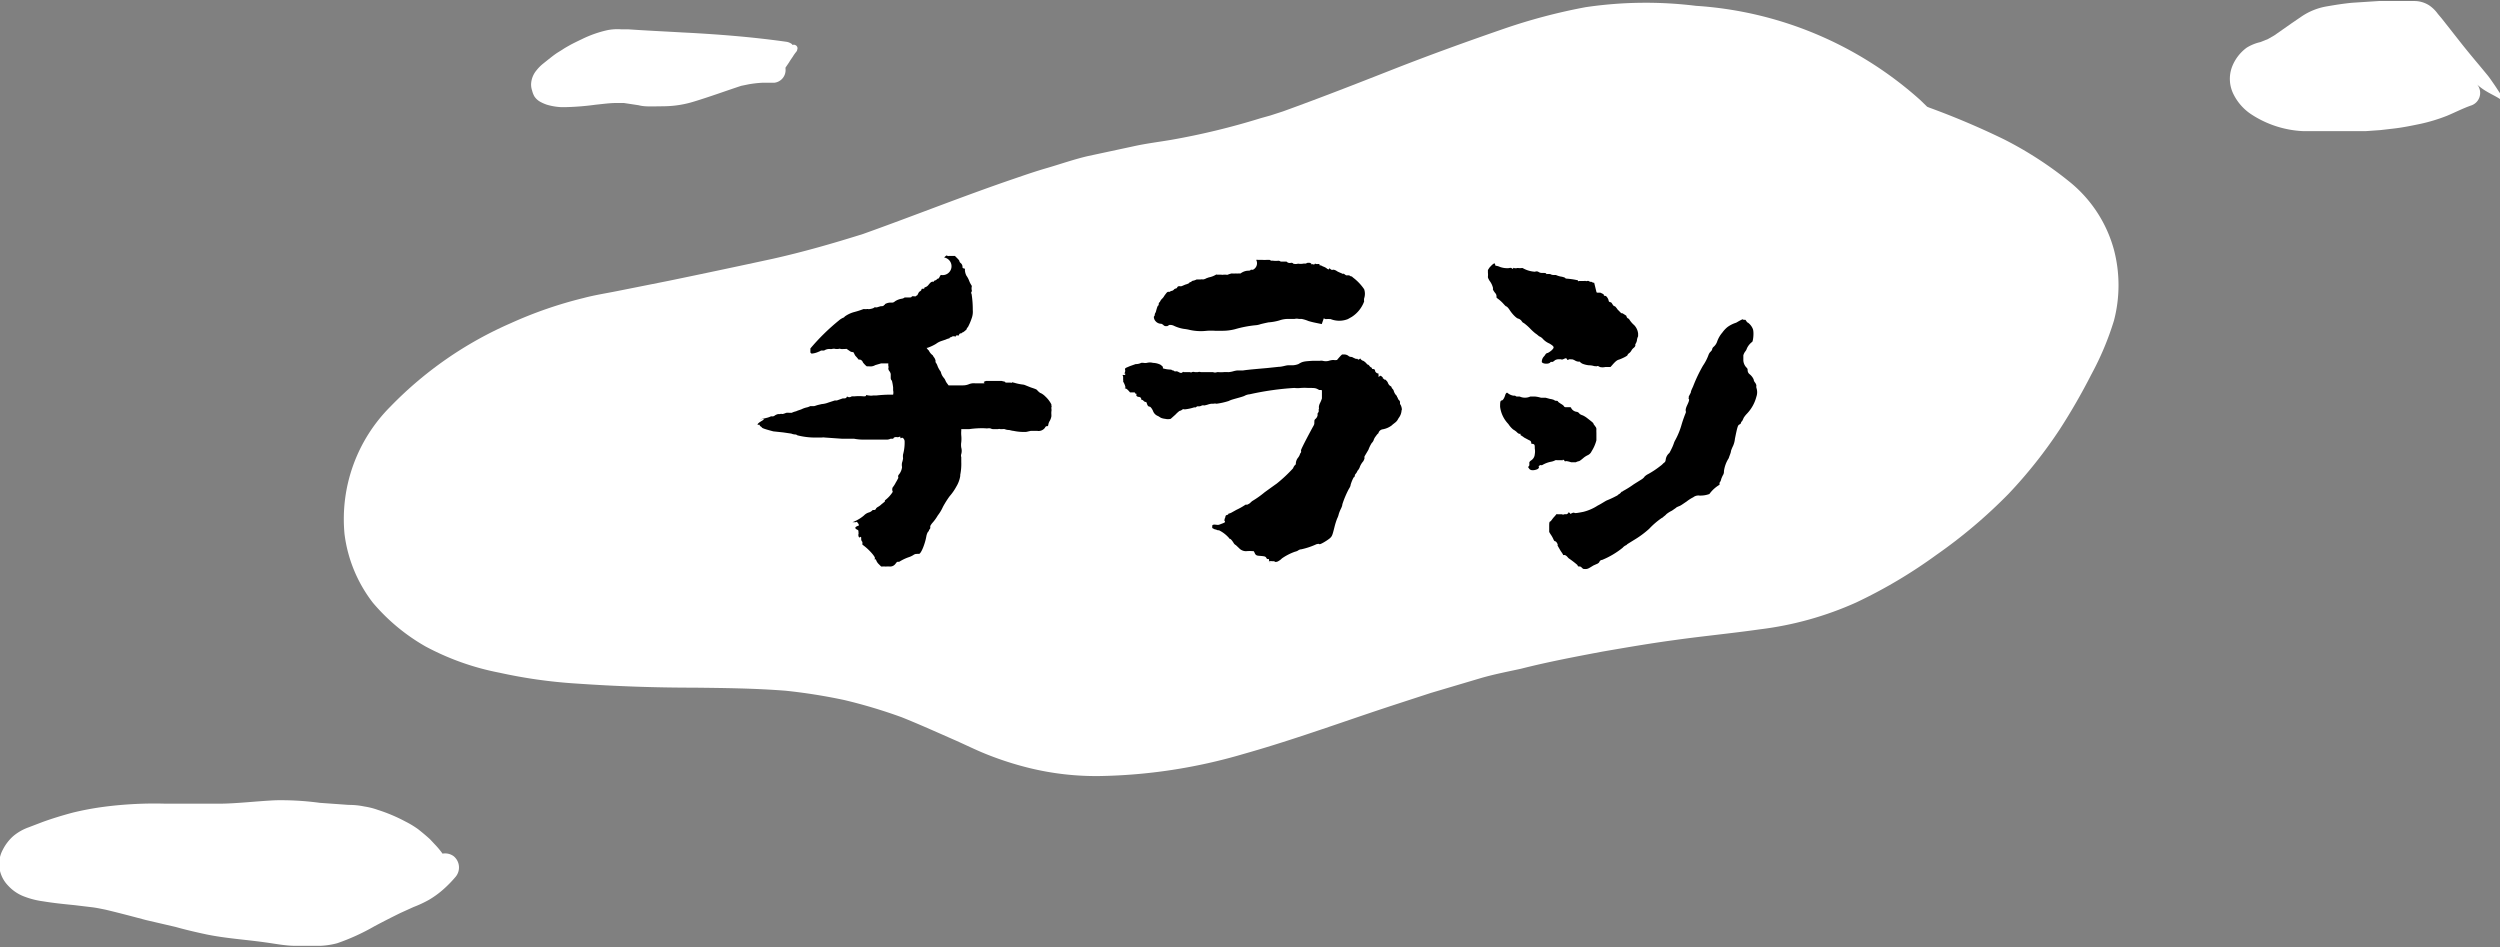
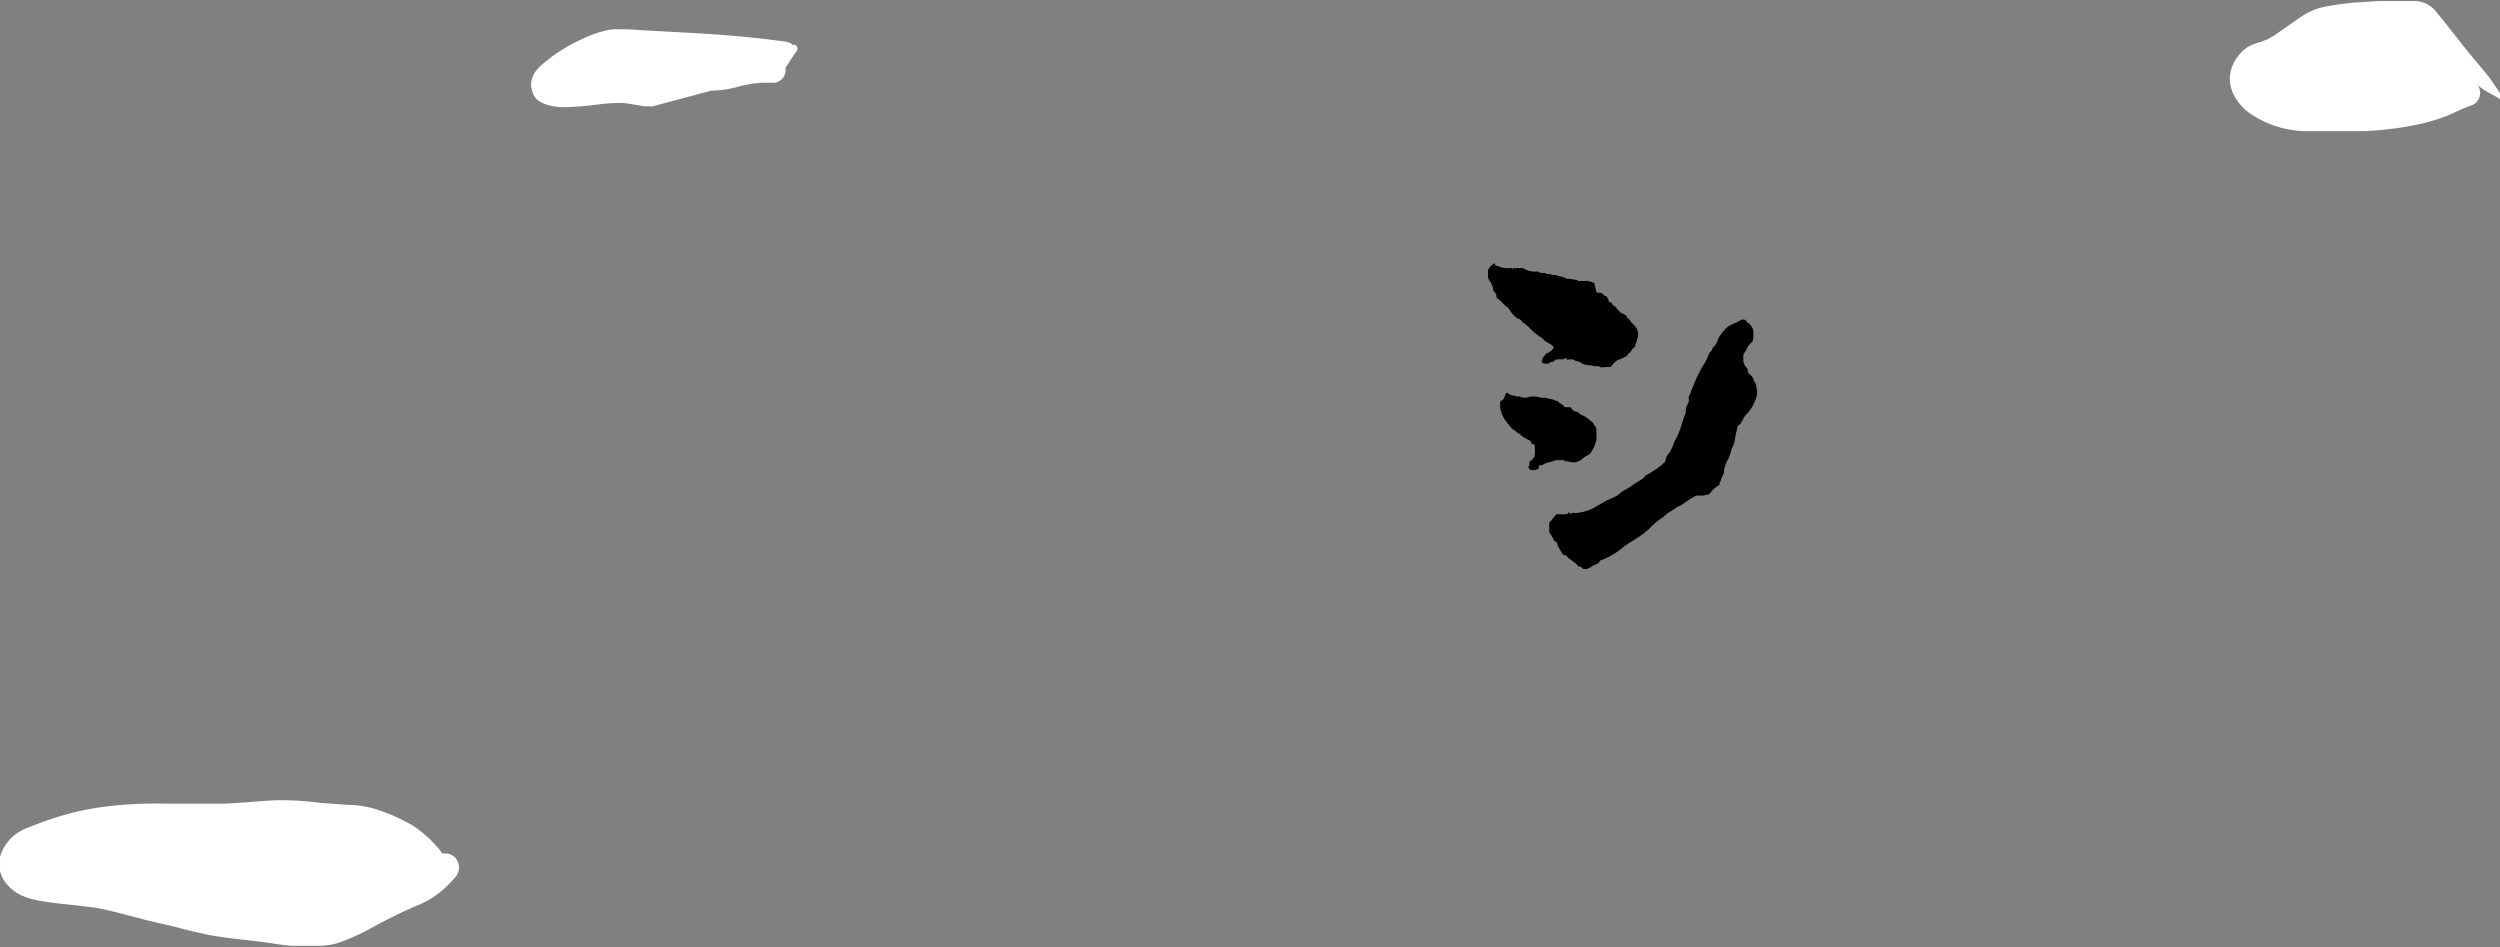
<svg xmlns="http://www.w3.org/2000/svg" width="145.64" height="55.17" viewBox="0 0 145.64 55.17">
  <rect x="0" y="0" width="145.64" height="55.17" fill="#808080" stroke="none" />
  <defs>
    <style>.cls-1{fill:#fff;}</style>
  </defs>
  <g id="レイヤー_2" data-name="レイヤー 2">
    <g id="レイヤー_1-2" data-name="レイヤー 1">
-       <path class="cls-1" d="M123.15,14.55a8.14,8.14,0,0,1,0,4.13,17,17,0,0,1-1.32,3.14A36,36,0,0,1,120,25a27.21,27.21,0,0,1-3,3.78,29.66,29.66,0,0,1-4.2,3.55,28.86,28.86,0,0,1-4.67,2.77,19.39,19.39,0,0,1-5.59,1.56c-1.68.24-3.37.4-5,.63-1.41.19-2.8.43-4.19.67-1.59.3-3.18.6-4.75,1-.78.17-1.56.32-2.32.54l-2.93.87c-1.22.4-2.44.79-3.65,1.2-2.42.82-4.83,1.67-7.28,2.36A31.39,31.39,0,0,1,64,45.21a16.37,16.37,0,0,1-4-.46,18.62,18.62,0,0,1-2.82-.93c-.56-.24-1.11-.51-1.66-.75-1-.44-2-.89-3-1.29a30.51,30.51,0,0,0-3.34-1,32.92,32.92,0,0,0-3.4-.54c-1.77-.14-3.55-.16-5.33-.18-2.3,0-4.59-.08-6.88-.24a29.16,29.16,0,0,1-4.47-.63,15.18,15.18,0,0,1-4.31-1.53,11.42,11.42,0,0,1-3.07-2.55,8.21,8.21,0,0,1-1.65-4,9.27,9.27,0,0,1,2.68-7.43,22,22,0,0,1,7-4.85A24.23,24.23,0,0,1,34,17.36c.64-.17,1.29-.27,1.94-.4L39,16.35q3-.62,6-1.27c1.79-.4,3.53-.9,5.28-1.45,2.94-1.05,5.84-2.21,8.8-3.22.64-.22,1.28-.44,1.94-.63s1.58-.51,2.37-.69L66,8.53c.75-.17,1.52-.26,2.27-.39a42.19,42.19,0,0,0,5.19-1.26l0,0L74,6.73l.74-.24h0c2.13-.77,4.23-1.59,6.34-2.42s4.29-1.62,6.46-2.37A33.4,33.4,0,0,1,92.36.42,23.94,23.94,0,0,1,98.8.34a21.65,21.65,0,0,1,13.08,5.5l.39.38.15.06a45.71,45.71,0,0,1,4.33,1.84,21.47,21.47,0,0,1,3.8,2.46A7.67,7.67,0,0,1,123.15,14.55Z" />
-       <path d="M55.2,14.91a.08.08,0,0,0,.07,0s.11,0,.2,0h.16l.14.14c.07.07.12.13.12.16a.18.18,0,0,0,.07.11.29.29,0,0,1,.11.19c0,.09,0,.11.09.13s.05.05.05.07a.83.83,0,0,0,.09.35,1.26,1.26,0,0,1,.16.3,1.29,1.29,0,0,0,.14.27.15.15,0,0,1,0,.12s0,.07,0,.11a.17.17,0,0,1,0,.14.09.09,0,0,0,0,.12,5.84,5.84,0,0,1,.07.94,1.12,1.12,0,0,1-.07.5,3.29,3.29,0,0,1-.21.49s-.09.09-.07.11-.21.21-.25.21,0,0-.07.05a.13.13,0,0,1-.07,0s-.09.09-.07.12,0,0-.07,0-.11,0-.11.05,0,0-.12,0a.18.18,0,0,0-.14.05s-.09,0-.11.07a.74.74,0,0,0-.21.07l-.27.09a1.11,1.11,0,0,0-.3.16,2.64,2.64,0,0,1-.49.23c-.07,0-.07,0,0,.09s.07.05.07.07a.71.71,0,0,0,.23.28s0,0,0,0a.56.56,0,0,0,.09.14.57.57,0,0,1,.07.16s0,.07,0,.09.07.09.11.21.1.21.14.28a.27.27,0,0,1,.07.13.77.77,0,0,0,.16.3.56.56,0,0,1,.09.14.69.69,0,0,0,.1.18l.09.12.25,0h.6a.87.87,0,0,0,.34-.07.75.75,0,0,1,.35-.05c.05,0,.11,0,.11,0s.05,0,.12,0,.14,0,.18,0,0,0,.1,0,0-.05,0-.07.12-.07.16-.07a0,0,0,0,1,0,0s0,0,.09,0,.09,0,.09,0,0,0,.12,0,.07,0,.09,0l.09,0c.07,0,.09,0,.09,0s0,0,.07,0,.07,0,.23,0l.21.05s0,0,0,0a.06.06,0,0,0,.06.05s.1,0,.1,0,0,0,0,0,.07,0,.14,0,.09.05.09,0,.05,0,.12,0a2.91,2.91,0,0,0,.5.11.53.53,0,0,1,.19.05l.3.12c.27.09.34.11.39.18s.07.07.09.07,0,0,0,0,0,.05.12.09a1,1,0,0,1,.25.19,1.61,1.61,0,0,1,.35.46s0,0,0,.07a.08.08,0,0,1,0,.09v.09a.41.41,0,0,1,0,.16,1.08,1.08,0,0,0,0,.19s0,0,0,0,0,.05,0,.09a.81.81,0,0,1-.09.26.62.62,0,0,0-.09.23s0,.09-.07.09-.07,0-.14.11a.46.46,0,0,1-.44.16c-.09,0-.16,0-.16,0s0,0-.07,0h0s0,0-.14,0l-.26.06a2.87,2.87,0,0,1-.75-.06c-.07,0-.23-.05-.26-.05a.66.66,0,0,1-.25-.05.39.39,0,0,0-.14,0s-.09,0-.11,0a.21.21,0,0,0-.14,0l-.14,0s-.09,0-.16,0a.6.6,0,0,1-.16-.05s-.07,0-.12,0a.41.41,0,0,1-.16,0A5.22,5.22,0,0,0,56.46,25H56v.09a1.69,1.69,0,0,0,0,.28,2,2,0,0,1,0,.39,1,1,0,0,0,0,.32.69.69,0,0,1,0,.37.27.27,0,0,0,0,.18c0,.07,0,.11,0,.14s0,.09,0,.14a3.19,3.19,0,0,1-.06.75s0,0,0,.07a1.71,1.71,0,0,1-.23.62,3,3,0,0,1-.39.56,5.44,5.44,0,0,0-.39.62,2.36,2.36,0,0,1-.3.5,2.52,2.52,0,0,1-.32.44,1.06,1.06,0,0,0-.12.18.3.3,0,0,1,0,.12c0,.05-.07.09-.07.11s0,.05-.07.12a.85.85,0,0,0-.09.27c-.07.4-.3,1-.43,1a.18.18,0,0,0-.1,0s0,0-.07,0a.37.37,0,0,0-.16.07,1.2,1.2,0,0,1-.23.11,2.68,2.68,0,0,0-.59.28c-.05,0-.07,0-.1,0s-.07.06-.11.11a.38.38,0,0,1-.37.16c-.11,0-.14,0-.14,0s0,0,0,0a.3.3,0,0,1-.12,0l-.11,0a.21.21,0,0,1-.1,0l-.16-.16a.63.63,0,0,1-.13-.21s0-.05-.07-.05,0,0,0-.07-.16-.27-.32-.43a3.05,3.05,0,0,0-.41-.35s0,0,0-.07,0-.07,0-.09a.22.22,0,0,1-.07-.16c0-.14,0-.16-.07-.11s-.11-.1-.09-.19,0-.07,0-.09,0-.05,0-.07a.09.09,0,0,0-.07-.09c-.14-.07-.16-.14,0-.21s.09,0,.09-.07-.07-.11-.09-.16-.05,0-.09,0h-.14c-.11,0,0,0,.12-.07a2.17,2.17,0,0,0,.5-.32.65.65,0,0,1,.3-.18.46.46,0,0,0,.21-.14s0,0,.07,0a.12.12,0,0,0,.13-.1s0,0,.07-.06a1,1,0,0,0,.26-.19s0,0,.09-.07.09-.07.09-.09,0-.05,0-.05a1.84,1.84,0,0,0,.46-.5A.31.31,0,0,1,52,28.4a1.58,1.58,0,0,0,.19-.3c.06-.09.11-.2.13-.23a.13.13,0,0,0,0-.11.17.17,0,0,1,.05-.12.83.83,0,0,0,.18-.43.63.63,0,0,1,0-.26,1.29,1.29,0,0,0,.06-.25.78.78,0,0,1,0-.23,2.64,2.64,0,0,0,.09-.76c0-.11-.11-.25-.18-.2s-.07,0-.07-.05-.07,0-.09,0a.26.26,0,0,1-.14,0c-.12,0-.18.05-.18.1s0,0,0,0l-.16,0a.54.54,0,0,1-.19.05s-.09,0-.09,0-.07,0-.18,0h-.35l-.2,0h-.58a2.85,2.85,0,0,1-.53-.05s-.39,0-.69,0l-1-.07a.75.75,0,0,0-.21,0h-.41a4.24,4.24,0,0,1-1-.13.2.2,0,0,0-.14-.05.63.63,0,0,1-.21-.05l-.48-.07-.57-.06c-.53-.14-.65-.19-.67-.23s-.07-.05-.12-.1,0,0,0,0,0,0,0-.05a.18.18,0,0,0-.09,0c-.09,0,0-.1.11-.17s.23-.13.21-.16-.07,0-.16,0l-.14,0,.09,0a2.14,2.14,0,0,0,.35-.07,1.19,1.19,0,0,0,.27-.09.24.24,0,0,1,.12,0,.33.33,0,0,0,.14-.07.62.62,0,0,1,.18-.07.18.18,0,0,0,.09,0,.37.37,0,0,1,.16,0,1.28,1.28,0,0,0,.21-.07.81.81,0,0,1,.19,0s.11,0,.13,0a1.07,1.07,0,0,1,.26-.09c.09-.05.27-.09.36-.14a1.24,1.24,0,0,1,.28-.09.83.83,0,0,0,.18-.07l.21,0c.05,0,.16-.05.25-.07l.21-.05a1.34,1.34,0,0,0,.39-.09l.37-.12.12,0,.34-.12c.12,0,.21,0,.23-.07s.09,0,.14,0a.28.28,0,0,0,.16-.05l.09,0s.07,0,.07,0a2.47,2.47,0,0,1,.53,0c.07,0,.14,0,.14-.05s.09,0,.18,0a.66.66,0,0,0,.23,0s0,0,0,0,.09,0,.18,0a7.85,7.85,0,0,1,.87-.05s.12,0,.12,0a.53.53,0,0,0,0-.25c0-.05,0-.12,0-.17a2.89,2.89,0,0,0-.07-.39.22.22,0,0,1-.07-.16s0-.11,0-.14v-.09a.4.4,0,0,0-.07-.16.27.27,0,0,1-.07-.16.27.27,0,0,0,0-.16,1.19,1.19,0,0,1,0-.14s0,0-.42,0l-.34.1a.55.55,0,0,1-.37.07c-.05,0-.09,0-.12,0s-.2-.18-.23-.23a.25.25,0,0,0-.16-.16l-.09,0s-.09-.12-.16-.19-.09-.16-.11-.18,0-.07-.1-.07a.3.3,0,0,1-.16-.07c-.14-.09-.18-.14-.23-.11s0,0,0,0-.05,0-.1,0a.65.65,0,0,1-.18,0,.17.17,0,0,0-.14,0l-.16,0a.37.37,0,0,0-.21,0,.34.34,0,0,1-.13,0,.58.58,0,0,0-.33.09s0,0-.09,0h-.09a.58.58,0,0,1-.14.07,1.18,1.18,0,0,1-.41.11s-.07-.05-.07-.07,0-.07,0-.09,0-.07,0-.14a12.29,12.29,0,0,1,1.66-1.63,1,1,0,0,1,.25-.16.14.14,0,0,0,.09-.07,1.73,1.73,0,0,1,.51-.25s0,0,0,0a5.4,5.4,0,0,0,.57-.18.15.15,0,0,1,.09,0s.07,0,.09,0a.21.21,0,0,1,.12,0c.11,0,.32-.05.34-.1a.33.33,0,0,1,.14,0l.23-.07c.07,0,.16,0,.19-.05s.06,0,.06-.07a.66.66,0,0,1,.4-.09.24.24,0,0,0,.18-.07,1,1,0,0,1,.41-.16.33.33,0,0,0,.16-.07c.07,0,.12,0,.14,0s0,0,.14,0,.14-.05.14-.07,0,0,0,0,0,0,.07,0,0,0,.07,0a.15.15,0,0,0,.09,0s.05-.05.07-.05.05-.07.07-.11.05-.1.09-.12a.27.27,0,0,0,.1-.09c0-.05,0-.07.09-.07s.07,0,.07,0,0-.09.07-.09a.39.39,0,0,0,.16-.11c.13-.16.18-.21.27-.21s.07,0,.07-.05a.42.42,0,0,0,.14-.06s.07-.07.09-.07a.07.07,0,0,0,.07-.05c.05-.09.09-.18.12-.16A.18.18,0,0,0,55,15C55.13,14.88,55.15,14.86,55.2,14.91Z" />
-       <path d="M78.2,20.65h.14a.44.44,0,0,1,.2.07.25.25,0,0,0,.14.07.27.27,0,0,1,.16.05l.16.07a.15.15,0,0,1,.09,0c0,.05.07.05.12,0s.05,0,.05,0,.06.09.16.11a.75.75,0,0,1,.23.21s.07,0,.13.09.14.09.14.12,0,.06.09.06.1.1.1.12a.22.22,0,0,0,.2.14s0,0,0,0a.1.1,0,0,0,0,.07s0,0,0,.07,0,.09.07,0a.08.08,0,0,1,.07,0s.13.09.11.12,0,0,.07.07.11,0,.11.06,0,0,0,0,.07.05.11.14a.39.39,0,0,0,.12.18s.09.05.09.07a.22.22,0,0,0,.07.12.28.28,0,0,1,.07.13.63.63,0,0,0,.18.28s0,.05,0,.07,0,0,0,0,.05,0,.05.05a.22.22,0,0,0,.07.12.2.2,0,0,1,.06.11.78.78,0,0,0,0,.12c.07.06.14.34.09.36a.79.79,0,0,1-.16.44,1,1,0,0,0-.07.12.63.63,0,0,1-.11.13c-.12.1-.16.12-.23.19a1.22,1.22,0,0,1-.53.23.3.3,0,0,0-.25.23.58.58,0,0,0-.14.16.68.68,0,0,0-.14.25.44.44,0,0,1-.11.16,2,2,0,0,0-.19.39l-.23.39a.54.54,0,0,0,0,.12,1,1,0,0,1-.07.16,1.11,1.11,0,0,0-.19.3.65.65,0,0,1-.16.27c0,.07-.14.21-.14.23s0,.12-.07.14a2.16,2.16,0,0,0-.18.44c0,.09-.09.21-.11.25a5.55,5.55,0,0,0-.37.88c0,.09-.07.23-.09.27a2.08,2.08,0,0,0-.12.3,1,1,0,0,1-.09.25,4,4,0,0,0-.16.51c-.12.48-.14.53-.26.64s-.57.39-.62.35-.11,0-.16,0a4.24,4.24,0,0,1-.89.3s-.1,0-.19.07a.53.53,0,0,1-.18.07,3.23,3.23,0,0,0-.76.39.83.83,0,0,1-.21.16c-.07.05-.23.07-.23,0s0,0,0,0a.53.53,0,0,1-.16,0l-.19,0A.12.12,0,0,1,74,32.8l-.07-.14a.2.2,0,0,1,0-.09s0,0-.05,0-.07,0-.11-.07-.07-.09-.28-.11-.32,0-.39-.16-.07-.12-.09-.12a2.37,2.37,0,0,0-.42,0,.55.55,0,0,1-.41-.18L72,31.76a.32.32,0,0,1-.14-.14c-.07-.11-.16-.23-.21-.23s0,0-.09-.09a1.89,1.89,0,0,0-.55-.41s0,0-.07,0a.85.85,0,0,0-.19-.06l-.13-.07c0-.05,0-.05,0-.12s.07-.09.23-.07.16,0,.35-.07.18-.09.14-.16,0,0,0-.11a.39.39,0,0,0,.05-.14s0-.07.09-.09.09-.07.07-.07,0,0,0,0a.69.69,0,0,0,.23-.09l.25-.14a3.56,3.56,0,0,0,.53-.3s.07,0,.1,0a1,1,0,0,0,.16-.09,1.21,1.21,0,0,1,.13-.12,5.46,5.46,0,0,0,.72-.51s0,0,0,0,.44-.32.71-.51a8.35,8.35,0,0,0,.95-.89.5.5,0,0,1,.16-.23s0,0,0-.05a.58.58,0,0,1,.14-.35.76.76,0,0,0,.09-.16.3.3,0,0,1,.07-.13.22.22,0,0,0,0-.12c0-.09.62-1.24.71-1.4a.57.57,0,0,0,.07-.16.1.1,0,0,1,0-.07v-.09s0-.07.07-.12a.36.36,0,0,0,.12-.23.18.18,0,0,1,0-.09.31.31,0,0,0,.07-.14.14.14,0,0,1,0-.11.15.15,0,0,0,0-.1.63.63,0,0,1,.07-.25,1.71,1.71,0,0,0,.11-.27c0-.07,0-.17,0-.21s0-.19,0-.16,0,0,0-.05,0-.07-.07-.07l-.09,0c-.21-.12-.23-.12-.65-.12a3.14,3.14,0,0,0-.41,0,1.64,1.64,0,0,1-.39,0,16.53,16.53,0,0,0-2.6.37.74.74,0,0,0-.3.09c-.09.05-.53.16-.69.21a1.38,1.38,0,0,0-.23.09,4,4,0,0,1-.71.16.37.37,0,0,0-.18,0s-.07,0-.12,0a1,1,0,0,0-.21.05,1.88,1.88,0,0,1-.2.05.33.33,0,0,0-.14,0,.39.39,0,0,1-.14.05l-.14,0a.38.38,0,0,1-.11.07.12.12,0,0,0-.09,0,2.64,2.64,0,0,1-.53.11.15.15,0,0,0-.12,0,.38.38,0,0,1-.18.09s-.12.09-.23.21l-.28.25a.67.67,0,0,1-.32,0,.87.87,0,0,1-.25-.06l-.16-.1a.49.49,0,0,1-.3-.3c-.07-.16-.16-.25-.19-.25s-.11,0-.16-.16-.07-.11-.09-.11a.2.2,0,0,1-.09-.05s-.07-.07-.09-.07-.07,0-.07-.07-.09-.11-.16-.11-.16-.1-.12-.1,0,0,0-.06-.07,0-.07-.05-.05-.05-.07-.05v0s0,0-.09,0-.14,0-.14,0-.16-.21-.26-.23,0-.05,0-.05a0,0,0,0,1,0,0,1.07,1.07,0,0,0-.14-.35l0,0a.22.22,0,0,0,0-.1c0-.06,0-.06,0-.06s0,0,0-.1-.07-.13,0-.13a.27.27,0,0,0,.11,0c0-.05.07-.05,0-.07s0-.05,0-.11a.16.16,0,0,0,0-.12s0-.07,0-.07,0,0,0,0,0,0,.07-.05l.21-.09.34-.12a.69.69,0,0,0,.32-.07.42.42,0,0,1,.14,0,.62.62,0,0,0,.19,0,.69.69,0,0,1,.36,0,1.05,1.05,0,0,1,.44.11c.09.07.14.12.14.14a.1.1,0,0,0,0,.07,1.63,1.63,0,0,0,.42.07s.06,0,.06,0a.16.16,0,0,0,.1.05.14.14,0,0,1,.09.05.15.15,0,0,0,.09,0,.27.27,0,0,1,.16.05c.12.06.16.06.23,0s0,0,.07,0,.07,0,.12,0h.18c.09,0,.11,0,.09,0s0,.05.07,0a.27.27,0,0,1,.18,0c.12,0,.12,0,.17,0a.27.27,0,0,1,.18,0s0,.05,0,.05,0,0,0-.05h.29s0,0,.07,0h.07s0,0,.12,0,.14,0,.16,0a.3.3,0,0,0,.23,0l.09,0a1.9,1.9,0,0,0,.28,0,1.68,1.68,0,0,1,.29,0,1.37,1.37,0,0,0,.28-.05,1.38,1.38,0,0,1,.25-.05l.33,0c.32-.05,1.08-.11,1.4-.14l.67-.07c.2,0,.43-.09.55-.09s.2,0,.2,0,0,0,.07,0a1.09,1.09,0,0,0,.33-.07c.23-.14.29-.16.82-.19.21,0,.39,0,.42,0a.52.52,0,0,1,.18,0,.68.68,0,0,0,.35,0,1,1,0,0,1,.27-.05.59.59,0,0,0,.21,0S78.17,20.63,78.2,20.65Zm-5-5.51a.08.08,0,0,1,.07,0s0,0,.1,0,.06,0,.18,0a1.34,1.34,0,0,0,.23,0s.07,0,.16,0,.09.07.12.05.06,0,.13,0a1.23,1.23,0,0,0,.28,0,.23.23,0,0,1,.14.05s.07,0,.16,0,.14,0,.18,0a.25.25,0,0,0,.26.07c.06,0,.09,0,.13.05a.5.5,0,0,0,.28,0,.91.91,0,0,0,.3,0,.26.26,0,0,1,.11,0,.48.48,0,0,0,.14-.05s.07,0,.09,0,.1,0,.14.07.05,0,.07,0,.07.07.12,0,0,0,.09,0a.2.2,0,0,0,.09,0s.07,0,.09,0,0,.07,0,.07.11,0,.2.07a.72.72,0,0,1,.26.14s.11.07.11,0,.05,0,.12.05a.2.2,0,0,0,.13,0,.48.48,0,0,1,.21.09c.12.07.25.11.3.14s.09,0,.09,0,0,0,0,0,.09.07.14.1l.13,0a.15.15,0,0,1,.12.05s.09,0,.14.07a2.86,2.86,0,0,1,.66.69.82.82,0,0,1,0,.53.52.52,0,0,0,0,.18,1.81,1.81,0,0,1-.72.9l-.23.13a1.36,1.36,0,0,1-1,0,1.9,1.9,0,0,0-.28,0,.24.24,0,0,1-.12-.05L77,18.88c-.32-.07-.48-.09-.78-.18a2,2,0,0,0-.39-.12c-.07,0-.14,0-.16,0a.57.57,0,0,0-.26,0s-.16,0-.34,0a1.51,1.51,0,0,0-.55.09,3,3,0,0,1-.63.11c-.23.05-.46.1-.5.12a1.16,1.16,0,0,1-.28.05,6.61,6.61,0,0,0-1.17.23,2.94,2.94,0,0,1-.74.09l-.25,0s-.09,0-.16,0a3.69,3.69,0,0,0-.48,0,3,3,0,0,1-1-.05,2.38,2.38,0,0,0-.34-.06,2.17,2.17,0,0,1-.56-.17.51.51,0,0,0-.29-.06C68,19,68,19,68,19s0,0-.07,0a.19.19,0,0,1-.16-.07c-.07-.05-.09-.07-.16-.07a.43.43,0,0,1-.3-.16c-.07-.07-.12-.25-.07-.28s0-.11.09-.23c.09-.34.12-.41.18-.41a.13.13,0,0,1,0-.11c0-.05.07-.07.07-.1a.55.55,0,0,1,.11-.16.66.66,0,0,0,.14-.18C68,17,68,17,68.1,17s.07,0,.07,0,0-.05.07-.05a.25.25,0,0,0,.14-.07.18.18,0,0,1,.11-.07s.07,0,.1-.09a.16.16,0,0,1,.11-.05.34.34,0,0,0,.14,0l.21-.09a.91.91,0,0,0,.23-.09c0-.05.09-.07.11-.05s0,0,0,0,0-.07.13-.09a.77.77,0,0,0,.19-.07s.09,0,.11,0,.1,0,.12,0a.33.33,0,0,1,.14,0,.52.52,0,0,0,.2-.07l.14-.05a1.26,1.26,0,0,0,.42-.16.07.07,0,0,1,.06,0s0,0,.1,0l.13,0a.42.42,0,0,0,.17,0l.13,0a.13.13,0,0,0,.1,0,1.44,1.44,0,0,1,.22-.07,1.58,1.58,0,0,0,.26,0s0,0,0,0a.3.3,0,0,0,.12,0s.07,0,.07,0,0,0,.07,0a.8.8,0,0,1,.41-.16c.07,0,.16,0,.18-.05a.22.22,0,0,1,.12,0A.42.42,0,0,0,73.18,15.14Z" />
      <path d="M87.12,15.48a.74.74,0,0,1,.26.07,1.27,1.27,0,0,0,.53.07.23.23,0,0,1,.16,0c0,.05.07.05.09,0s0,0,.07,0a.34.34,0,0,0,.14,0,.18.18,0,0,1,.11,0s.12,0,.14,0a.13.13,0,0,1,.09,0,1.64,1.64,0,0,0,.71.21.25.25,0,0,1,.19,0,.37.37,0,0,0,.23.07c.18,0,.23,0,.25.07a.69.69,0,0,1,.23,0,.36.36,0,0,0,.18.05l.14,0a1.32,1.32,0,0,0,.28.09.88.88,0,0,1,.25.07.1.1,0,0,0,.07.05,4.47,4.47,0,0,1,.64.09s.05,0,.05.05,0,0,.07,0l.16,0c.09,0,.14,0,.14,0a.08.08,0,0,1,.07,0,.15.15,0,0,0,.09,0,.15.15,0,0,1,.09,0,.28.28,0,0,0,.12.05s0,0,.06,0a.17.17,0,0,0,.14.05C93,17,93,17,93,17s0,.05.07.05l.16,0c.11.05.2.09.2.12s0,.07.12.07a.53.53,0,0,1,.16.25c0,.09.07.11.09.11a.16.16,0,0,1,.09.05c.07.12.12.18.14.18a.16.16,0,0,1,.09.05s.1.12.12.16a1.78,1.78,0,0,1,.14.14s.07.07.09.07.05,0,.05,0,0,0,.11.07.12.07.12.1a.24.24,0,0,0,.06.11s.1.05.1.07a1.46,1.46,0,0,0,.29.34.84.84,0,0,1,.23.49c0,.07,0,.09,0,.16a.68.68,0,0,0-.07.25.61.61,0,0,1-.09.21.21.21,0,0,0,0,.09.32.32,0,0,1-.09.12.52.52,0,0,0-.14.16.48.48,0,0,1-.14.16.22.22,0,0,0-.09.11c0,.05-.39.23-.5.26s-.21.11-.39.32l-.1.11h-.3a.7.7,0,0,1-.32,0c-.07-.05-.14-.07-.16-.05s-.07,0-.16,0a1.07,1.07,0,0,0-.32-.05,1.43,1.43,0,0,1-.37-.09.49.49,0,0,1-.16-.12.1.1,0,0,0-.07,0,.5.5,0,0,1-.21-.07.53.53,0,0,0-.18-.07.1.1,0,0,1-.07,0s0,0-.07,0-.09.1-.14,0-.11-.05-.23,0a.15.15,0,0,1-.13,0c-.07,0-.1,0-.1,0s0,0-.06,0a.41.41,0,0,0-.19.06.37.37,0,0,1-.16.1.11.11,0,0,0-.09,0c-.07.14-.46.12-.51,0a.45.45,0,0,1,.12-.32.62.62,0,0,0,.09-.12.19.19,0,0,1,.14-.09,1.08,1.08,0,0,0,.23-.16c.16-.16.16-.21-.14-.39a1.06,1.06,0,0,1-.39-.28.54.54,0,0,0-.21-.14s0,0-.07-.06-.09-.07-.16-.12a3.48,3.48,0,0,1-.32-.3,3,3,0,0,0-.35-.3c-.06,0-.13-.14-.16-.16s-.07-.07-.16-.09-.32-.23-.5-.51c-.07-.11-.16-.2-.19-.2s-.09-.07-.2-.19a2.18,2.18,0,0,0-.28-.25c-.07-.05-.09-.07-.09-.09s0-.07,0-.07,0-.09-.06-.16-.12-.16-.14-.21,0-.07,0-.09a1.11,1.11,0,0,0-.21-.44c-.09-.16-.09-.18-.09-.23a1,1,0,0,0,0-.23v-.16l.09-.14c.12-.13.21-.23.3-.25A.52.52,0,0,1,87.12,15.48Zm.69,7.4a.72.72,0,0,0,.35.17s0,0,.07,0,.07.05.14.05.09,0,.16,0a.74.74,0,0,0,.62,0s.07,0,.27,0a1.77,1.77,0,0,1,.35.07c.09,0,.11,0,.14,0s.07,0,.13,0l.26.07a.88.88,0,0,1,.23.06.2.2,0,0,0,.14.05.1.1,0,0,1,.11.07l.16.11a.59.59,0,0,1,.16.12.11.11,0,0,0,.12.07h.2c.07,0,.1,0,.12.07a.43.43,0,0,0,.3.2c.07,0,.16.07.18.12a.67.67,0,0,0,.19.09,1.4,1.4,0,0,1,.23.14c.27.21.39.3.39.34s.07.1.11.17A.22.22,0,0,1,93,25a1.8,1.8,0,0,0,0,.21c0,.23,0,.35,0,.44a2.22,2.22,0,0,1-.28.64.45.45,0,0,1-.23.23,1.12,1.12,0,0,0-.27.18c-.12.1-.21.17-.26.17a.64.64,0,0,0-.16.06c-.07,0-.11,0-.27,0a1.76,1.76,0,0,0-.28-.07.12.12,0,0,1-.11,0c0-.07-.1-.1-.12-.05s0,0-.05,0,0,0-.11,0-.12,0-.14,0a.26.26,0,0,0-.11,0,.82.82,0,0,1-.26.09,1.62,1.62,0,0,0-.5.19.17.17,0,0,1-.12,0s0,0-.07.05,0,.05,0,.05,0,0,0,0,0,.07-.06.12-.4.16-.51,0l-.07-.1.07-.09a.71.71,0,0,0,0-.16s0-.07.11-.14a.46.46,0,0,0,.21-.36.91.91,0,0,0,0-.33c0-.2,0-.25-.12-.27s-.07,0-.09-.09a.15.15,0,0,0-.11-.12l-.3-.16a1.38,1.38,0,0,0-.21-.14s0,0,0-.07a.06.06,0,0,0-.07,0,.47.47,0,0,1-.16-.12,1.25,1.25,0,0,0-.2-.14,1.43,1.43,0,0,1-.28-.32,1.76,1.76,0,0,1-.48-1c0-.21,0-.37.09-.37s.18-.21.21-.32a.27.27,0,0,1,.07-.12A.09.09,0,0,1,87.81,22.88Zm13.75-4.25s0,0,.07,0,.05,0,.1.07.06.09.09.09a.85.85,0,0,1,.3.39c.07.23,0,.74-.05.74a1,1,0,0,0-.3.37.55.55,0,0,1-.11.2.68.68,0,0,0-.1.21c0,.07,0,.14,0,.16s0,.07,0,.14a.66.66,0,0,0,.18.41.18.18,0,0,1,.07.16.31.31,0,0,0,.09.21.84.84,0,0,1,.26.32.35.35,0,0,0,.06.16.44.44,0,0,1,.1.19.43.43,0,0,0,0,.14.78.78,0,0,1,0,.52,2.24,2.24,0,0,1-.56,1,1.49,1.49,0,0,0-.18.23,1.54,1.54,0,0,1-.09.19.18.18,0,0,0-.07.11s0,.05-.09.09-.12.14-.26.83a1.34,1.34,0,0,1-.11.42,2.24,2.24,0,0,0-.12.29c0,.1-.09.28-.13.42a1.84,1.84,0,0,0-.28.76.39.39,0,0,1-.07.25,2.2,2.2,0,0,0-.09.21.41.41,0,0,1-.09.2.24.24,0,0,0,0,.12s0,0-.07.05a1.94,1.94,0,0,0-.46.41l-.07.09a1.53,1.53,0,0,1-.57.09.49.49,0,0,0-.37.1,2.21,2.21,0,0,0-.39.25c-.14.09-.3.21-.39.25s-.19.07-.23.12l-.23.16a1.73,1.73,0,0,0-.32.2.7.7,0,0,1-.16.14h0a.29.29,0,0,1-.12.09,4.52,4.52,0,0,0-.73.63,5.65,5.65,0,0,1-.9.66l-.37.23s-.06.07-.09.07a.54.54,0,0,0-.18.14,4.8,4.8,0,0,1-1.2.71c-.09,0-.14.07-.16.12s-.07.07-.09.09l-.25.11c-.26.16-.33.21-.46.21s-.14,0-.21-.07S92.07,33,92,33s-.07,0-.11-.09a5.4,5.4,0,0,0-.51-.39s0,0-.09-.1a.36.36,0,0,0-.14-.09.13.13,0,0,1-.09,0c0-.05-.12-.19-.18-.3s-.17-.28-.14-.28-.05-.18-.12-.21-.07,0-.14-.16a1.75,1.75,0,0,0-.16-.27l-.07-.12v-.25c0-.28,0-.34.07-.37s0,0,.07-.07a1.79,1.79,0,0,1,.14-.18c.07-.07.12-.14.14-.16s0,0,.16,0,.14,0,.16,0a.15.15,0,0,0,.14,0,.26.26,0,0,1,.11,0,.2.2,0,0,0,.12-.07c0-.05,0-.05,0,0s0,0,0,0,0-.09.09,0,0,.05.14,0a.15.15,0,0,1,.16,0c.07,0,.12,0,.48-.07a2.76,2.76,0,0,0,.85-.37c.19-.09.42-.25.53-.3.35-.14.53-.25.58-.27s.11-.1.14-.1a.4.4,0,0,0,.13-.13s.05,0,.1-.05a5.45,5.45,0,0,0,.62-.39l.48-.3c.07-.05.14-.12.14-.14a.85.85,0,0,1,.23-.16,5.13,5.13,0,0,0,.69-.46,1,1,0,0,0,.18-.16c.09-.07.12-.07.14-.23a.59.59,0,0,1,.21-.37s0,0,0,0,.07-.12.12-.23a2.44,2.44,0,0,0,.14-.33.93.93,0,0,1,.09-.2,4.33,4.33,0,0,0,.37-.92c.09-.3.2-.58.23-.65s0-.13,0-.16,0-.11.09-.3.14-.32.09-.36,0,0,0-.05,0-.07,0-.09l.12-.23c0-.09.09-.26.13-.35a8.64,8.64,0,0,1,.58-1.22,2.76,2.76,0,0,0,.32-.62.54.54,0,0,1,.09-.16s.12-.11.12-.16a.25.25,0,0,1,.07-.14.7.7,0,0,0,.23-.34,1.63,1.63,0,0,1,.3-.51,1.59,1.59,0,0,1,.3-.32,1.73,1.73,0,0,1,.5-.25C101.52,18.58,101.54,18.58,101.56,18.63Z" />
-       <path class="cls-1" d="M46.34,2.63a.2.2,0,0,1,.1.27c0,.08-.09.15-.14.23a1.3,1.3,0,0,0-.1.15c-.08.12-.16.23-.23.35l-.21.31V4a.74.74,0,0,1-.65.82l-.7,0a6.82,6.82,0,0,0-.79.09L43.18,5c-.91.3-1.81.63-2.73.91a6.09,6.09,0,0,1-1.74.28L38,6.2c-.27,0-.54,0-.8-.07L36.34,6h-.42c-.41,0-.81.06-1.22.1A15.45,15.45,0,0,1,33,6.24h-.34a3.53,3.53,0,0,1-.8-.14,2.43,2.43,0,0,1-.37-.16,1,1,0,0,1-.35-.31A1.24,1.24,0,0,1,31,5.28a1.08,1.08,0,0,1-.06-.4,1.35,1.35,0,0,1,.32-.79,2.4,2.4,0,0,1,.39-.39l.3-.24c.18-.14.35-.28.54-.4l.29-.18c.13-.09.28-.17.42-.25s.45-.23.68-.34a6.62,6.62,0,0,1,1.49-.53,3,3,0,0,1,.84-.05l.41,0c1,.07,2.09.12,3.13.18,2,.1,4.07.26,6.1.55a.73.73,0,0,1,.19.07.28.28,0,0,1,.13.11A.19.19,0,0,1,46.34,2.63Z" />
+       <path class="cls-1" d="M46.34,2.63a.2.2,0,0,1,.1.27c0,.08-.09.15-.14.23a1.3,1.3,0,0,0-.1.15c-.08.12-.16.23-.23.35l-.21.31V4a.74.74,0,0,1-.65.82l-.7,0a6.82,6.82,0,0,0-.79.09L43.18,5a6.09,6.09,0,0,1-1.74.28L38,6.2c-.27,0-.54,0-.8-.07L36.34,6h-.42c-.41,0-.81.06-1.22.1A15.45,15.45,0,0,1,33,6.24h-.34a3.53,3.53,0,0,1-.8-.14,2.43,2.43,0,0,1-.37-.16,1,1,0,0,1-.35-.31A1.24,1.24,0,0,1,31,5.28a1.08,1.08,0,0,1-.06-.4,1.35,1.35,0,0,1,.32-.79,2.4,2.4,0,0,1,.39-.39l.3-.24c.18-.14.35-.28.54-.4l.29-.18c.13-.09.28-.17.42-.25s.45-.23.68-.34a6.62,6.62,0,0,1,1.49-.53,3,3,0,0,1,.84-.05l.41,0c1,.07,2.09.12,3.13.18,2,.1,4.07.26,6.1.55a.73.73,0,0,1,.19.07.28.28,0,0,1,.13.11A.19.19,0,0,1,46.34,2.63Z" />
      <path class="cls-1" d="M26.43,49.88a.85.85,0,0,1,.12,1.19,7,7,0,0,1-.71.73,5.29,5.29,0,0,1-.85.62,6.73,6.73,0,0,1-.9.42l-.75.34c-.51.25-1,.5-1.51.77a12.51,12.51,0,0,1-2.19,1,4.5,4.5,0,0,1-1,.15l-.55,0h-.87c-.59,0-1.17-.12-1.76-.2-1.13-.16-2.28-.23-3.41-.46-.61-.13-1.22-.27-1.82-.44L8.51,53.6c-.79-.21-1.58-.42-2.38-.61-.26-.05-.52-.11-.79-.14l-1-.12c-.6-.06-1.21-.12-1.81-.22a4.83,4.83,0,0,1-1.06-.26,2.43,2.43,0,0,1-1-.66,1.85,1.85,0,0,1-.5-1,1.76,1.76,0,0,1,.2-1.1,2.67,2.67,0,0,1,.6-.78,2.91,2.91,0,0,1,.89-.51l.81-.31c.58-.21,1.17-.39,1.77-.55A17.31,17.31,0,0,1,6.06,47a22.8,22.8,0,0,1,3.6-.18c1,0,2.05,0,3.07,0s2.22-.15,3.33-.2a16.9,16.9,0,0,1,2.57.15l1.68.12q.47,0,.9.09a4.26,4.26,0,0,1,.8.2,9.48,9.48,0,0,1,1.61.68,5.44,5.44,0,0,1,.73.44c.24.19.47.38.7.59l.29.31a4.58,4.58,0,0,1,.44.53A.84.84,0,0,1,26.43,49.88Z" />
      <path class="cls-1" d="M145.64,5.8a1.41,1.41,0,0,1,0,.21h0c0-.06,0-.13,0-.19s0,0,0-.05l0,0,0,0,0,0c-.24-.16-.51-.28-.76-.43a3.43,3.43,0,0,1-.58-.42.57.57,0,0,1,.13.21.77.77,0,0,1-.43,1c-.5.17-1,.43-1.46.62a10.1,10.1,0,0,1-1.51.46c-.53.11-1.06.22-1.59.28l-.78.09-.85.06-1.22,0-.82,0-.88,0-.71,0a6,6,0,0,1-3.06-1,3,3,0,0,1-1-1.14,2,2,0,0,1-.1-1.58,2.5,2.5,0,0,1,.86-1.14,2.61,2.61,0,0,1,.81-.33l0,0h0l.44-.18.35-.2,1-.7.6-.41a3.75,3.75,0,0,1,1.42-.58c.52-.09,1-.17,1.54-.22l1.54-.1h2.06a1.6,1.6,0,0,1,.87.25,2,2,0,0,1,.51.5l.22.26,1.07,1.36c.37.47.75.93,1.13,1.38l0,0,.43.52c.16.19.29.39.43.59s.25.39.39.58A.84.84,0,0,1,145.64,5.8Z" />
    </g>
  </g>
</svg>